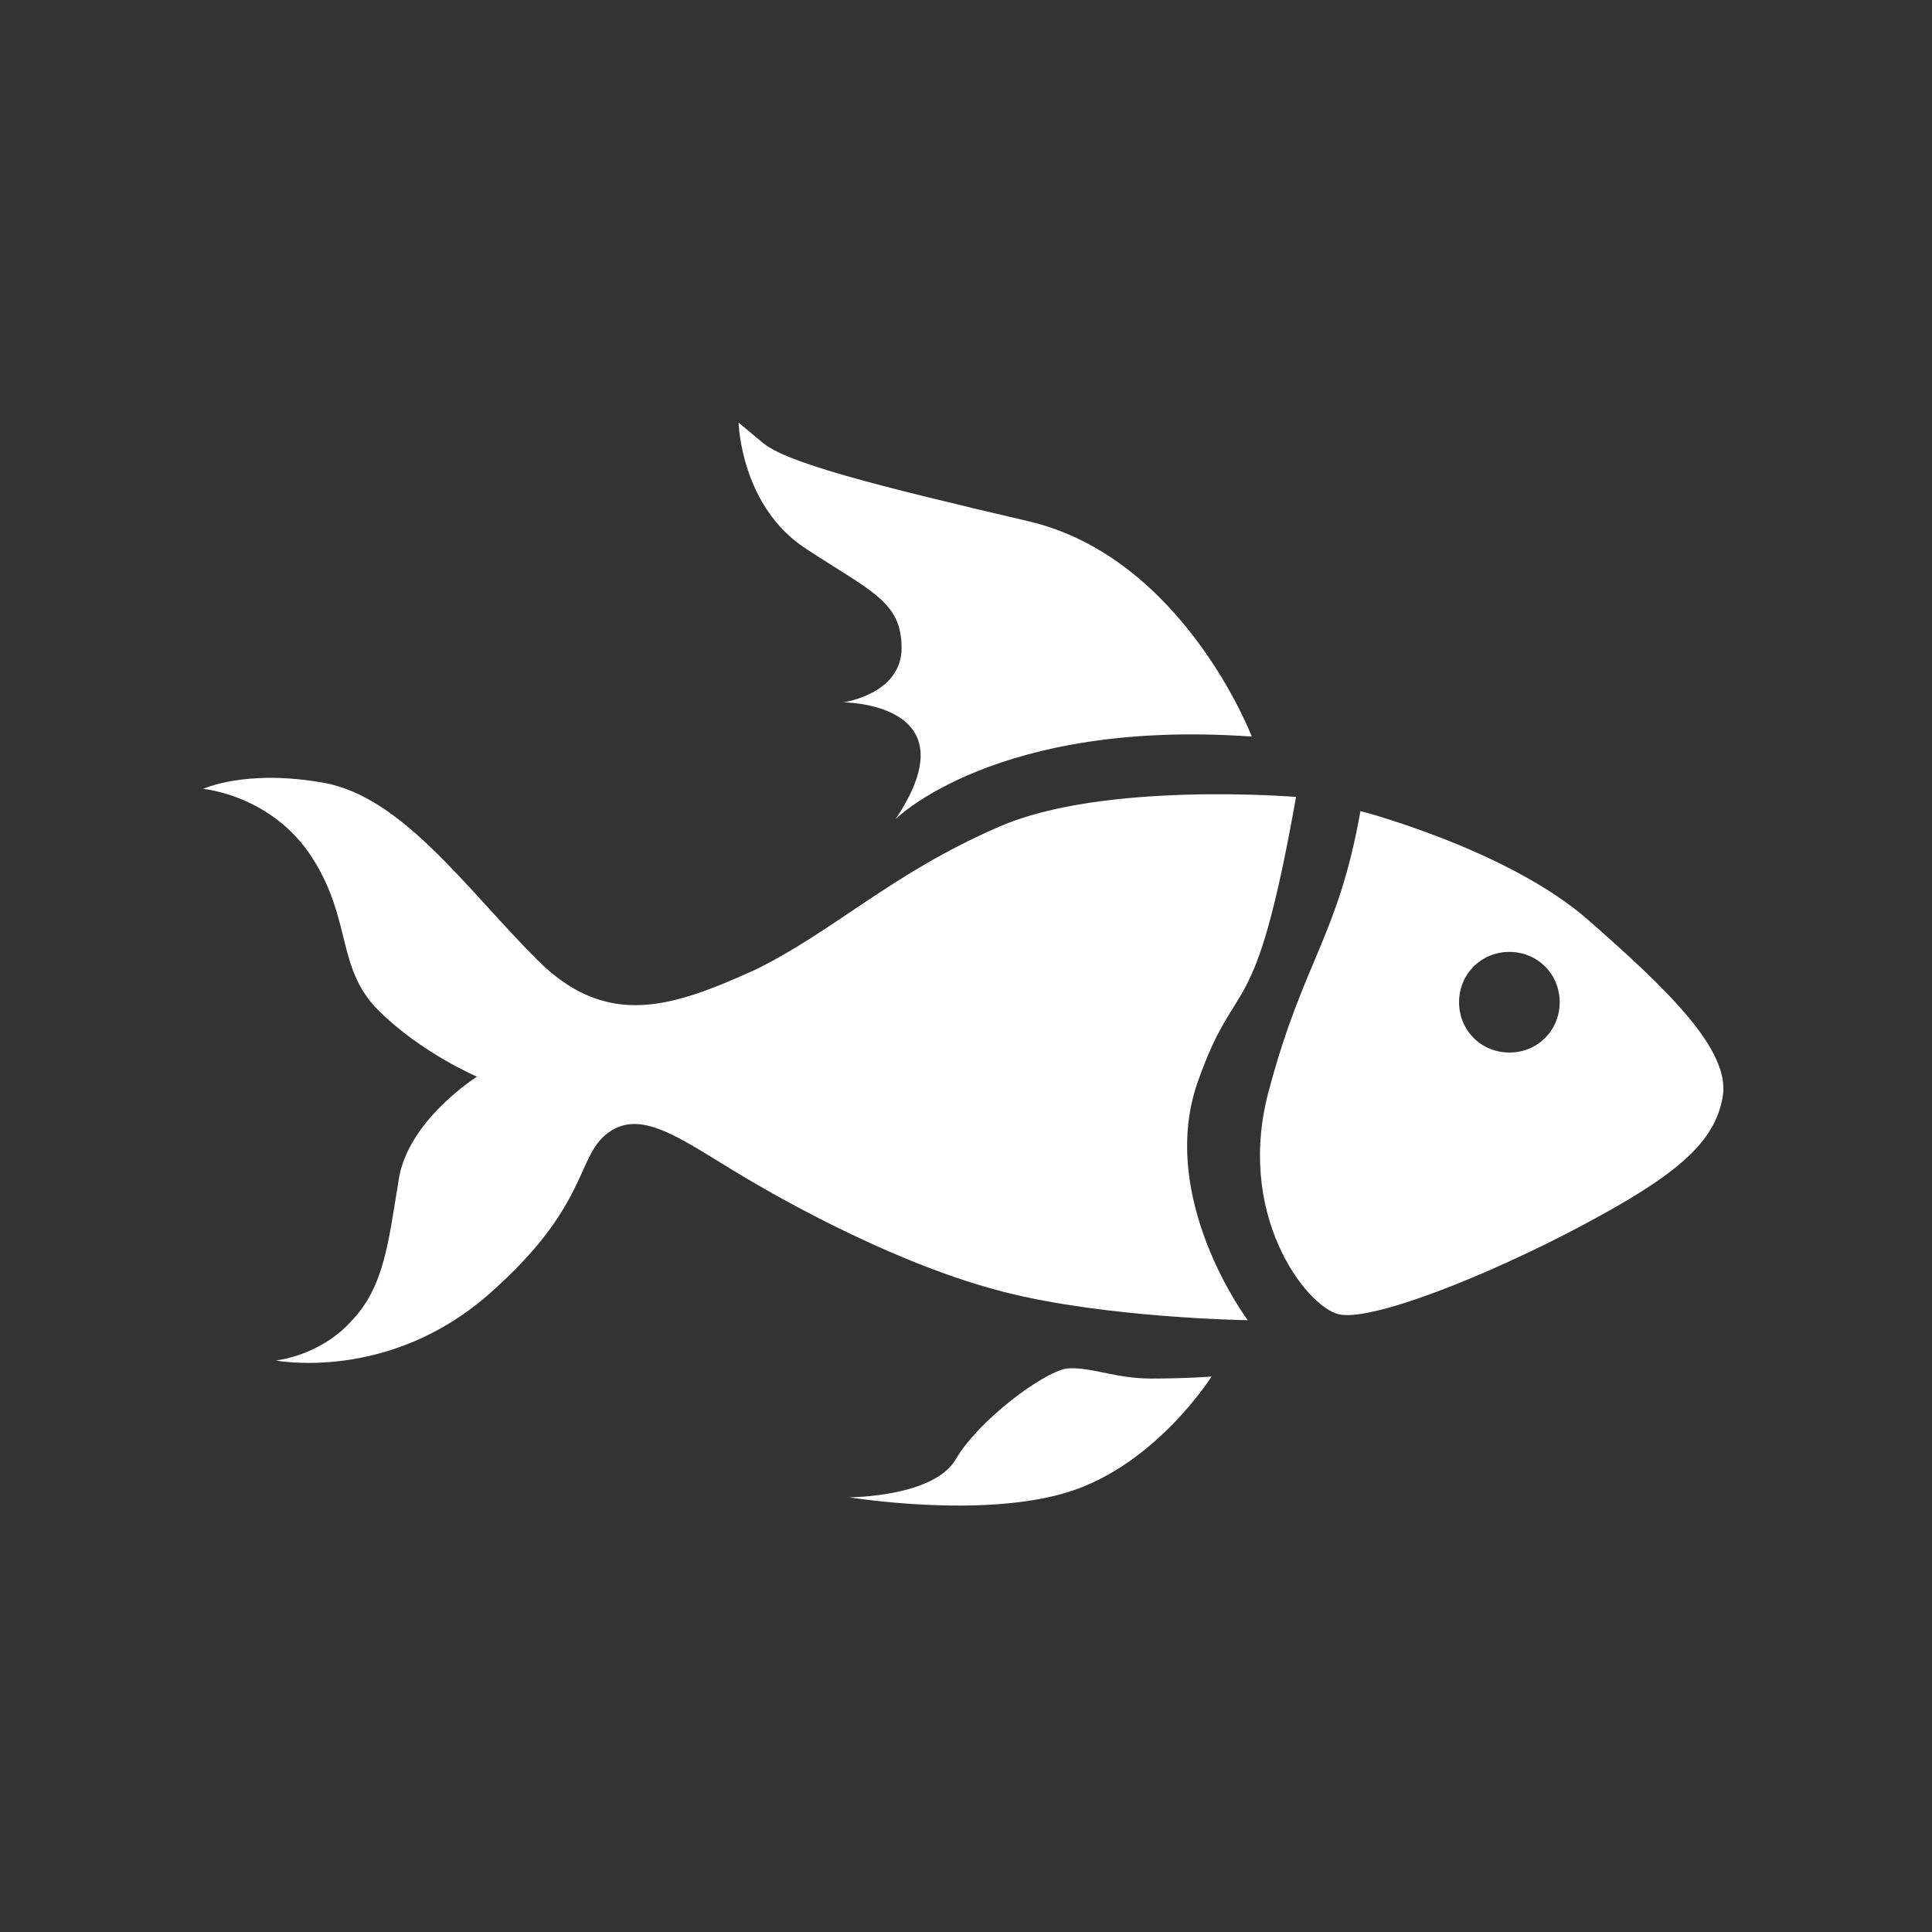
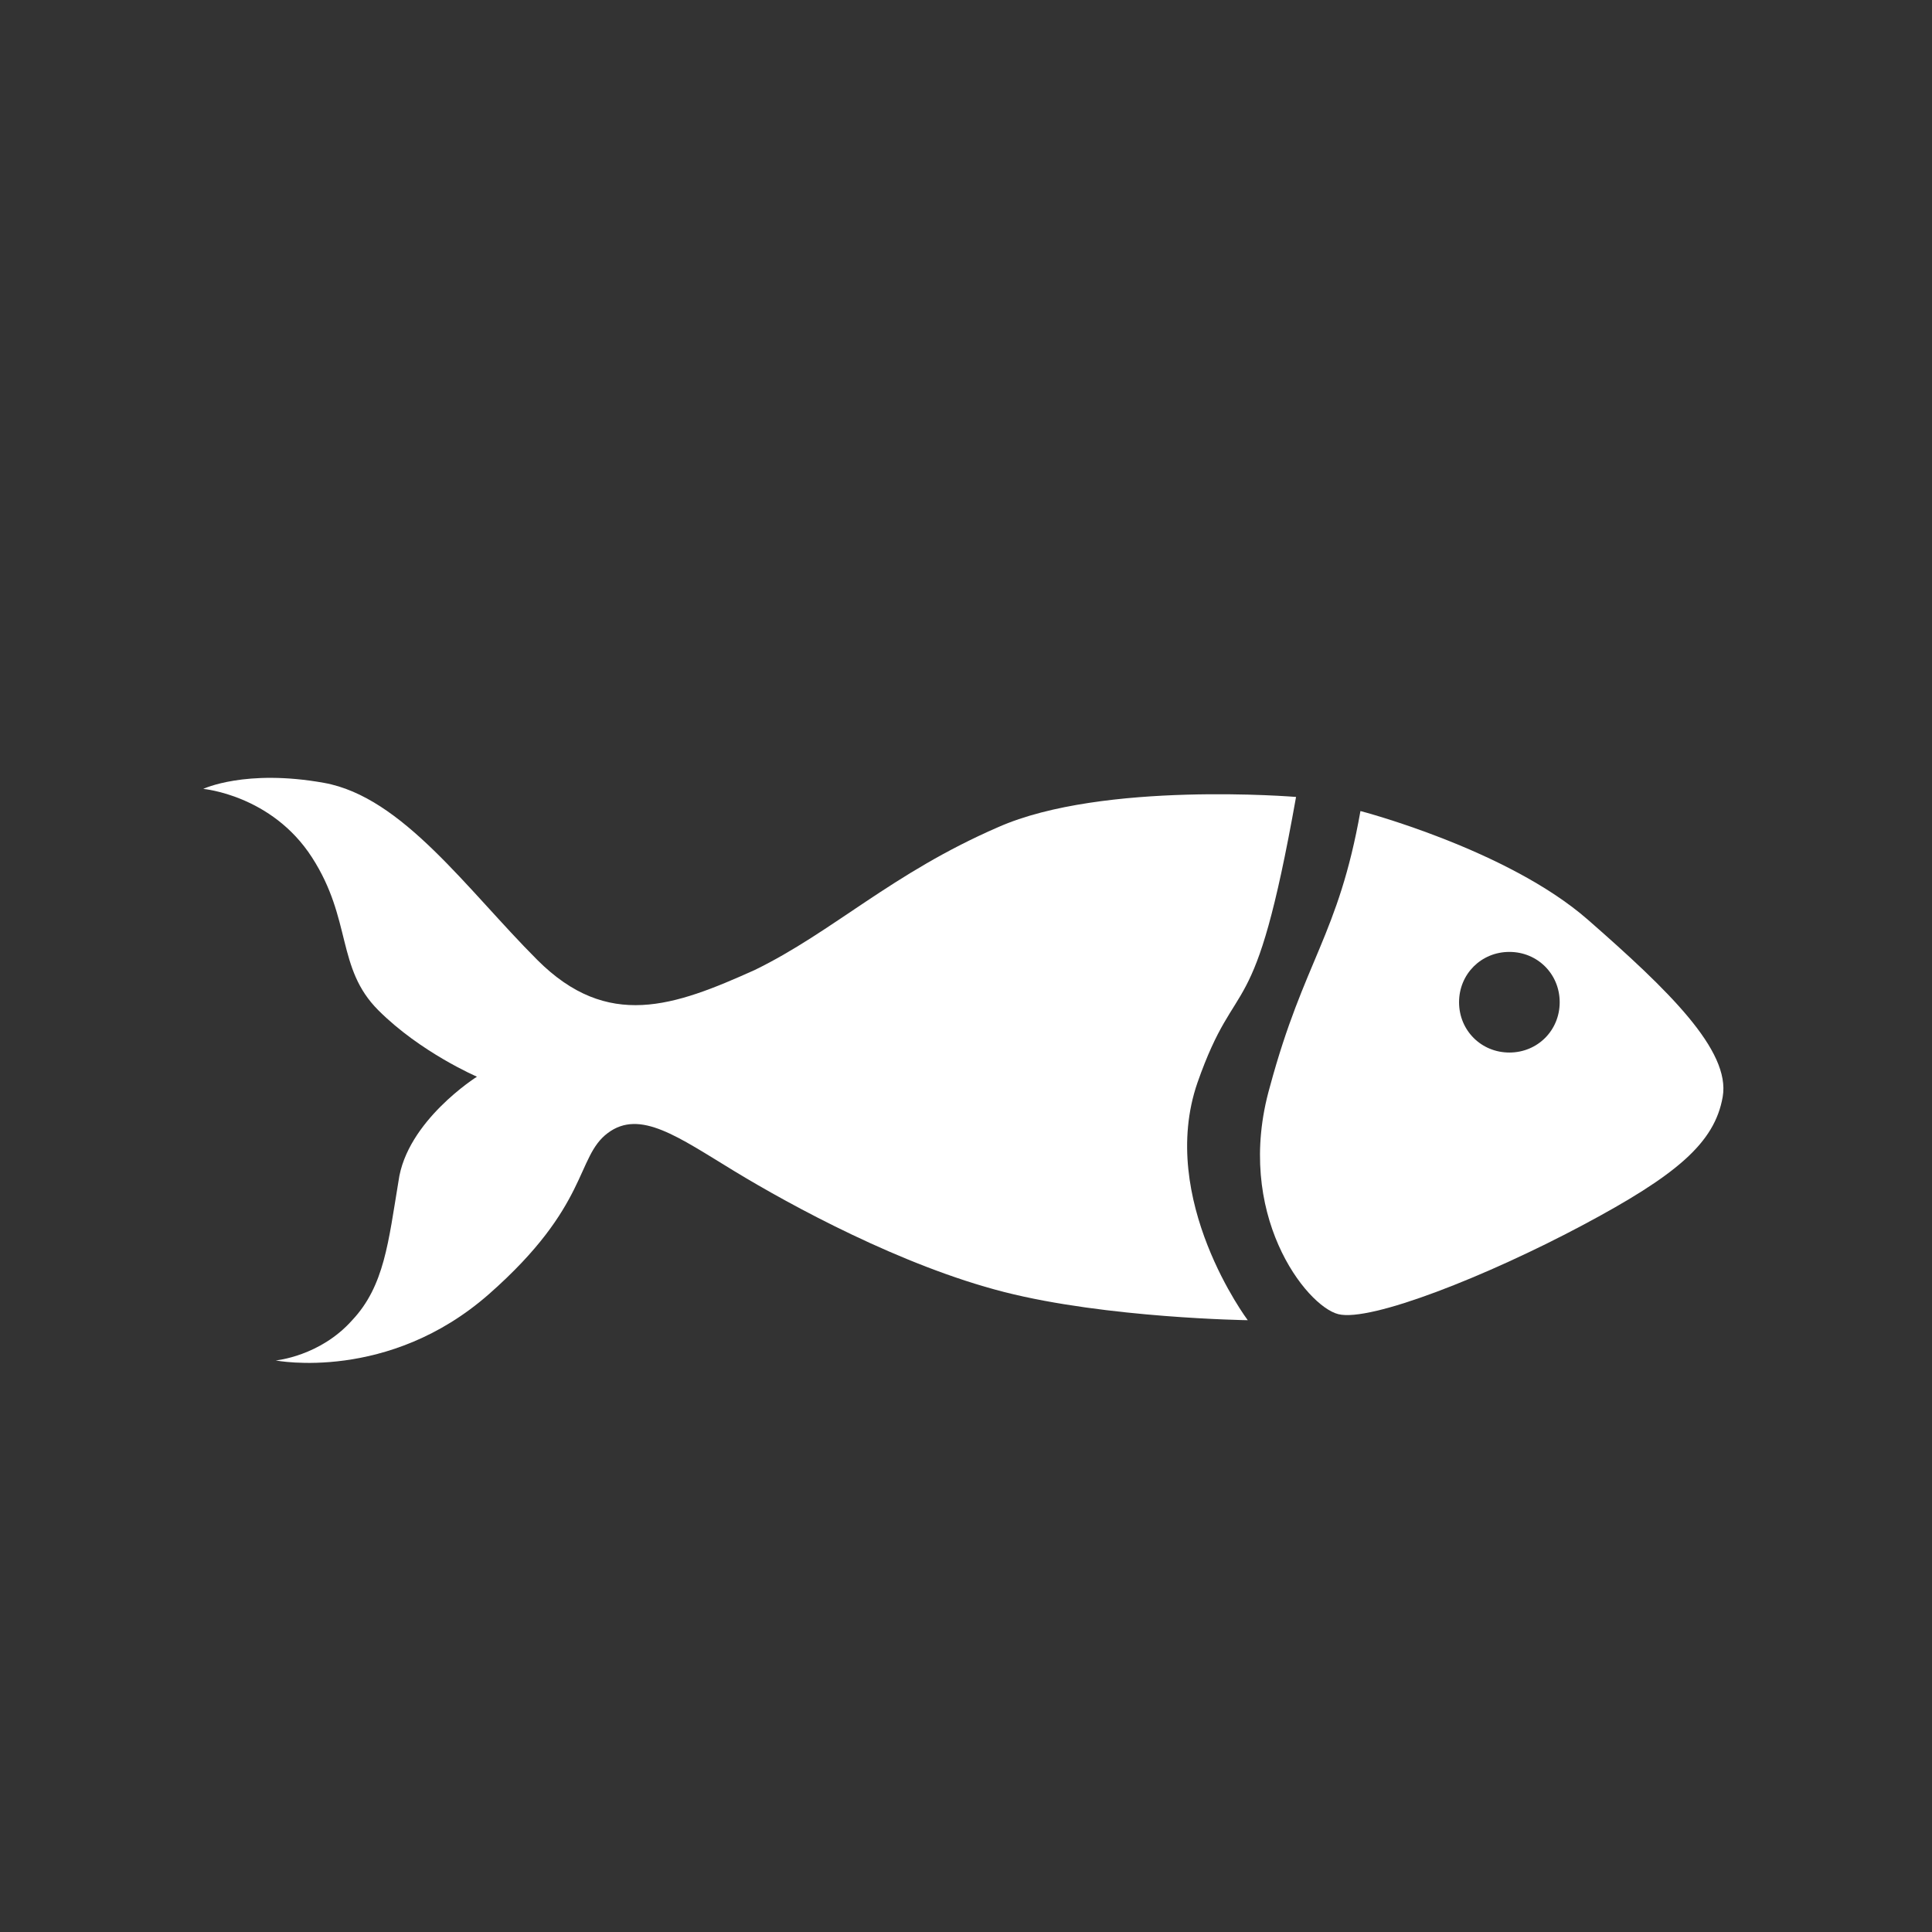
<svg xmlns="http://www.w3.org/2000/svg" version="1.1" id="picto" x="0px" y="0px" viewBox="0 0 96 96" style="enable-background:new 0 0 96 96;" xml:space="preserve">
  <rect x="0" y="0" width="96" height="96" fill="#333333" stroke="none" />
  <style type="text/css">
	.st0{fill:#FFFFFF;}
</style>
  <g>
    <path class="st0" d="M19.8,58.7c0.4-3,3.9-5.2,3.9-5.2s-2.8-1.2-4.9-3.3s-1.3-4.5-3.3-7.6c-2-3.1-5.4-3.4-5.4-3.4s2.1-1,6-0.3   s7.1,5.3,10.6,8.8c3.5,3.5,6.8,2.3,10.8,0.5c3.9-1.9,6.8-4.8,12.1-7.1c5.2-2.3,14.8-1.5,14.8-1.5c-2.1,11.8-2.9,8.5-4.9,14.2   c-2,5.8,2.5,11.8,2.5,11.8s-7-0.1-12.1-1.4c-5.1-1.3-10.6-4.3-13.4-6c-2.8-1.7-4.7-3.1-6.3-1.9c-1.6,1.2-0.9,3.6-5.9,8   s-10.6,3.3-10.6,3.3s2.2-0.2,3.8-2C19.1,63.9,19.3,61.7,19.8,58.7z" />
-     <path class="st0" d="M44.5,40.7c3.9-5.8-2.6-5.8-2.6-5.8s2.9-0.4,2.9-2.7s-1.5-2.8-4.7-4.9c-3.3-2.1-3.4-6.3-3.4-6.3s0,0,1.2,1   c1.2,1,5.5,2.1,13.2,3.9s11.1,10.7,11.1,10.7C49.5,35.7,44.5,40.7,44.5,40.7z" />
    <path class="st0" d="M63.1,54c-1.8,6.3,1.8,10.9,3.4,11.3c1.6,0.4,7.4-1.9,12.1-4.4c4.7-2.5,6.6-4.1,7-6.4c0.4-2.3-2.7-5.3-6.7-8.8   c-4-3.5-11.3-5.4-11.3-5.4C66.5,46.5,64.8,47.7,63.1,54z M72.5,49.8c0-1.4,1.1-2.5,2.5-2.5c1.4,0,2.5,1.1,2.5,2.5   c0,1.4-1.1,2.5-2.5,2.5C73.6,52.3,72.5,51.2,72.5,49.8z" />
-     <path class="st0" d="M47.5,72.5c1.1-1.9,4.3-4.3,5.5-4.5c1.2-0.1,2.4,0.5,4.2,0.5c1.8,0,3-0.1,3-0.1s-2.7,4.3-7,5.7   c-4.3,1.4-11,0.3-11,0.3S46.4,74.4,47.5,72.5z" />
  </g>
</svg>